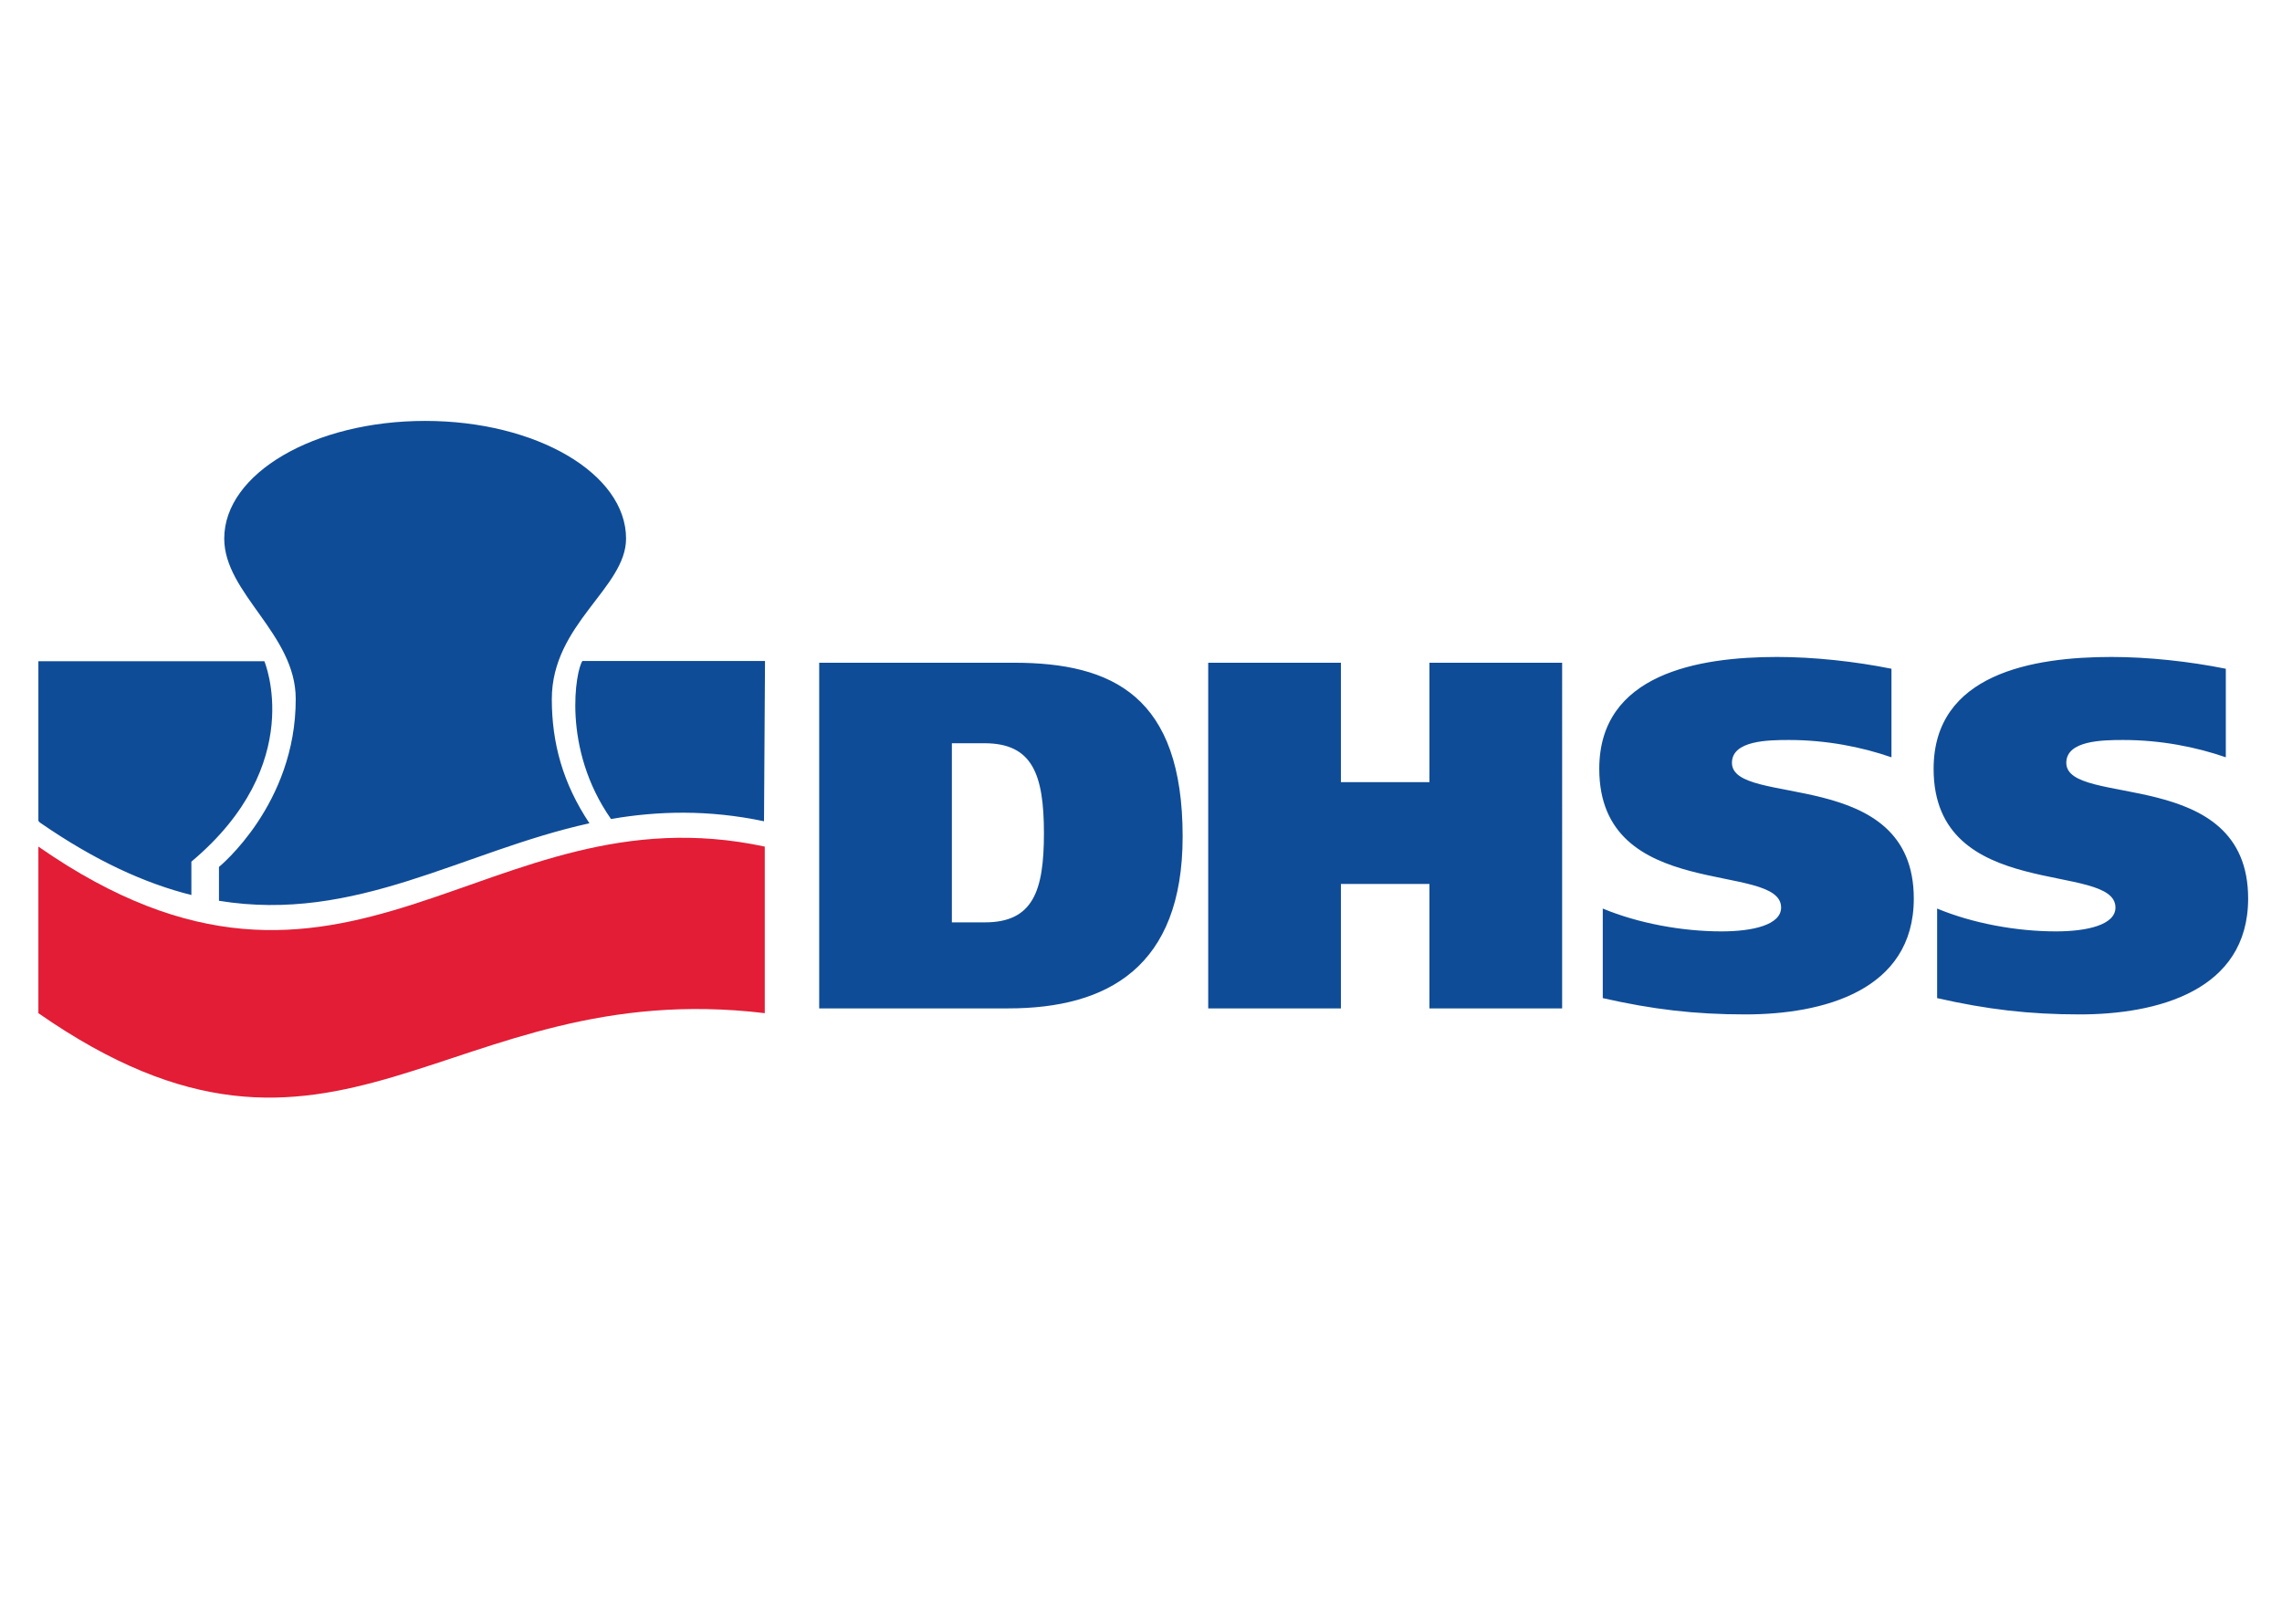
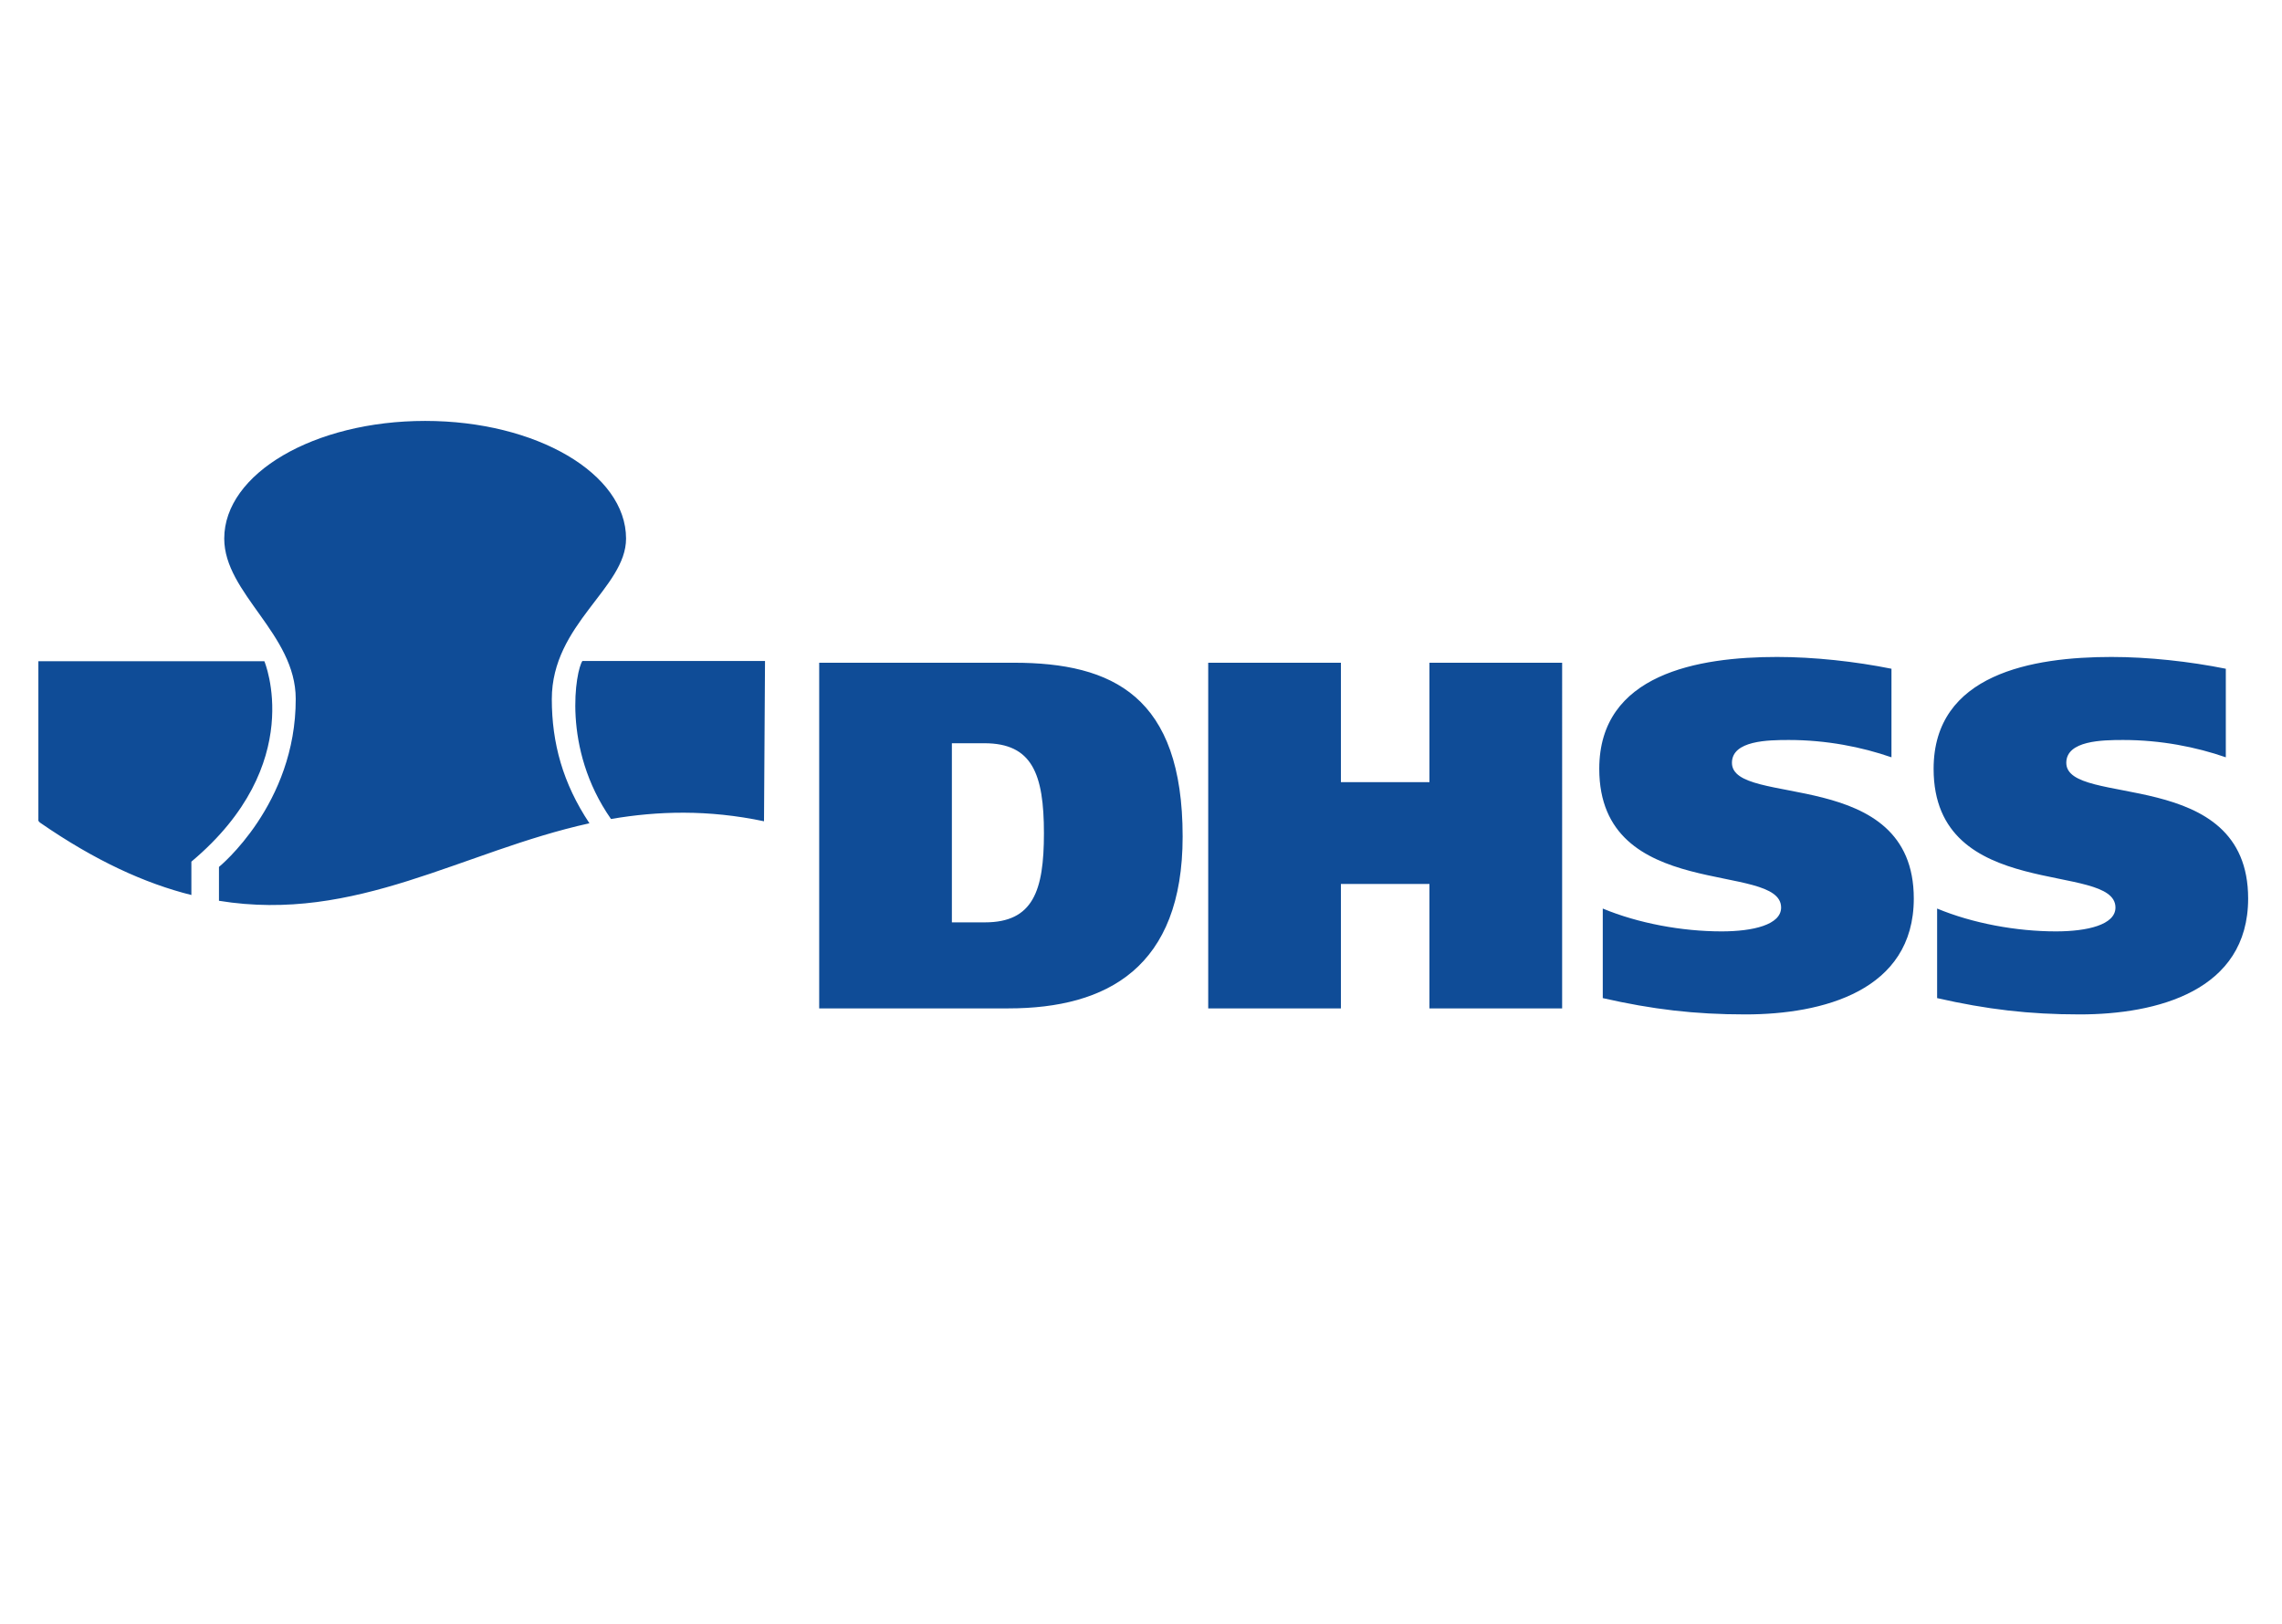
<svg xmlns="http://www.w3.org/2000/svg" version="1.1" id="Laag_1" x="0px" y="0px" viewBox="0 0 909.8 647.5" style="enable-background:new 0 0 909.8 647.5;" xml:space="preserve">
  <style type="text/css">
	.st0{fill:#E21D35;}
	.st1{fill:#0F4C97;}
</style>
-   <path class="st0" d="M15.3,337.5v66.4c119.1,82.9,162.2-15.3,289.6,0v-66.4C193,313.5,138.4,423.2,15.3,337.5z" />
  <path class="st1" d="M76.3,356.8v-13.3c46.4-38.9,29.1-79.9,29.1-79.9H15.3v63.6c0.2,0.3,0.4,0.5,0.6,0.7  C38,343.2,57.9,352.2,76.3,356.8z M87.3,345.6v13.5c54.7,8.9,96.9-19.7,147.7-30.9c-10.6-15.9-15-32-15-49.5c0-30,29.6-44.3,29.6-64  c0-25.9-35.8-46.9-80.1-46.9s-80.1,21-80.1,46.9c0,21.9,28.5,38,28.5,63.9C118,320.7,87.3,345.6,87.3,345.6z M304.6,327.4l0.4-63.9  h-72.8c-2.6,3.6-8.4,34.7,11.4,63C262.2,323.3,282.3,322.7,304.6,327.4z M326.6,264.2h77.6c39.5,0,67.3,13.4,67.3,69.3  c0,52.1-30,68.5-69.5,68.5h-75.4V264.2L326.6,264.2z M379.5,367.7h13.2c19.2,0,23.5-12.6,23.5-35.5c0-23.7-4.7-35.9-23.7-35.9h-13  V367.7z M569.9,264.2h52.9V402h-52.9v-49.6h-35.3V402h-52.9V264.2h52.9v47.6h35.3V264.2L569.9,264.2z M754.1,301.9  c-11.8-4.1-25.9-6.9-40.9-6.9c-8.3,0-22.7,0.2-22.7,9.1c0,18,72.5,1,72.5,54.1c0,36.9-36.5,46.2-67.1,46.2c-20.3,0-37.1-2-56.9-6.5  v-35.7c14.2,5.9,31.6,9.1,47.4,9.1c12.4,0,23.7-2.6,23.7-9.5c0-18.6-72.5-1.8-72.5-55.3c0-37.9,39.5-44.6,70.9-44.6  c14.8,0,31.2,1.8,45.6,4.7V301.9L754.1,301.9z M887.4,301.9c-11.8-4.1-25.9-6.9-40.9-6.9c-8.3,0-22.7,0.2-22.7,9.1  c0,18,72.5,1,72.5,54.1c0,36.9-36.5,46.2-67.1,46.2c-20.3,0-37.1-2-56.9-6.5v-35.7c14.2,5.9,31.6,9.1,47.4,9.1  c12.4,0,23.7-2.6,23.7-9.5c0-18.6-72.5-1.8-72.5-55.3c0-37.9,39.5-44.6,70.9-44.6c14.8,0,31.2,1.8,45.6,4.7V301.9L887.4,301.9z" />
</svg>